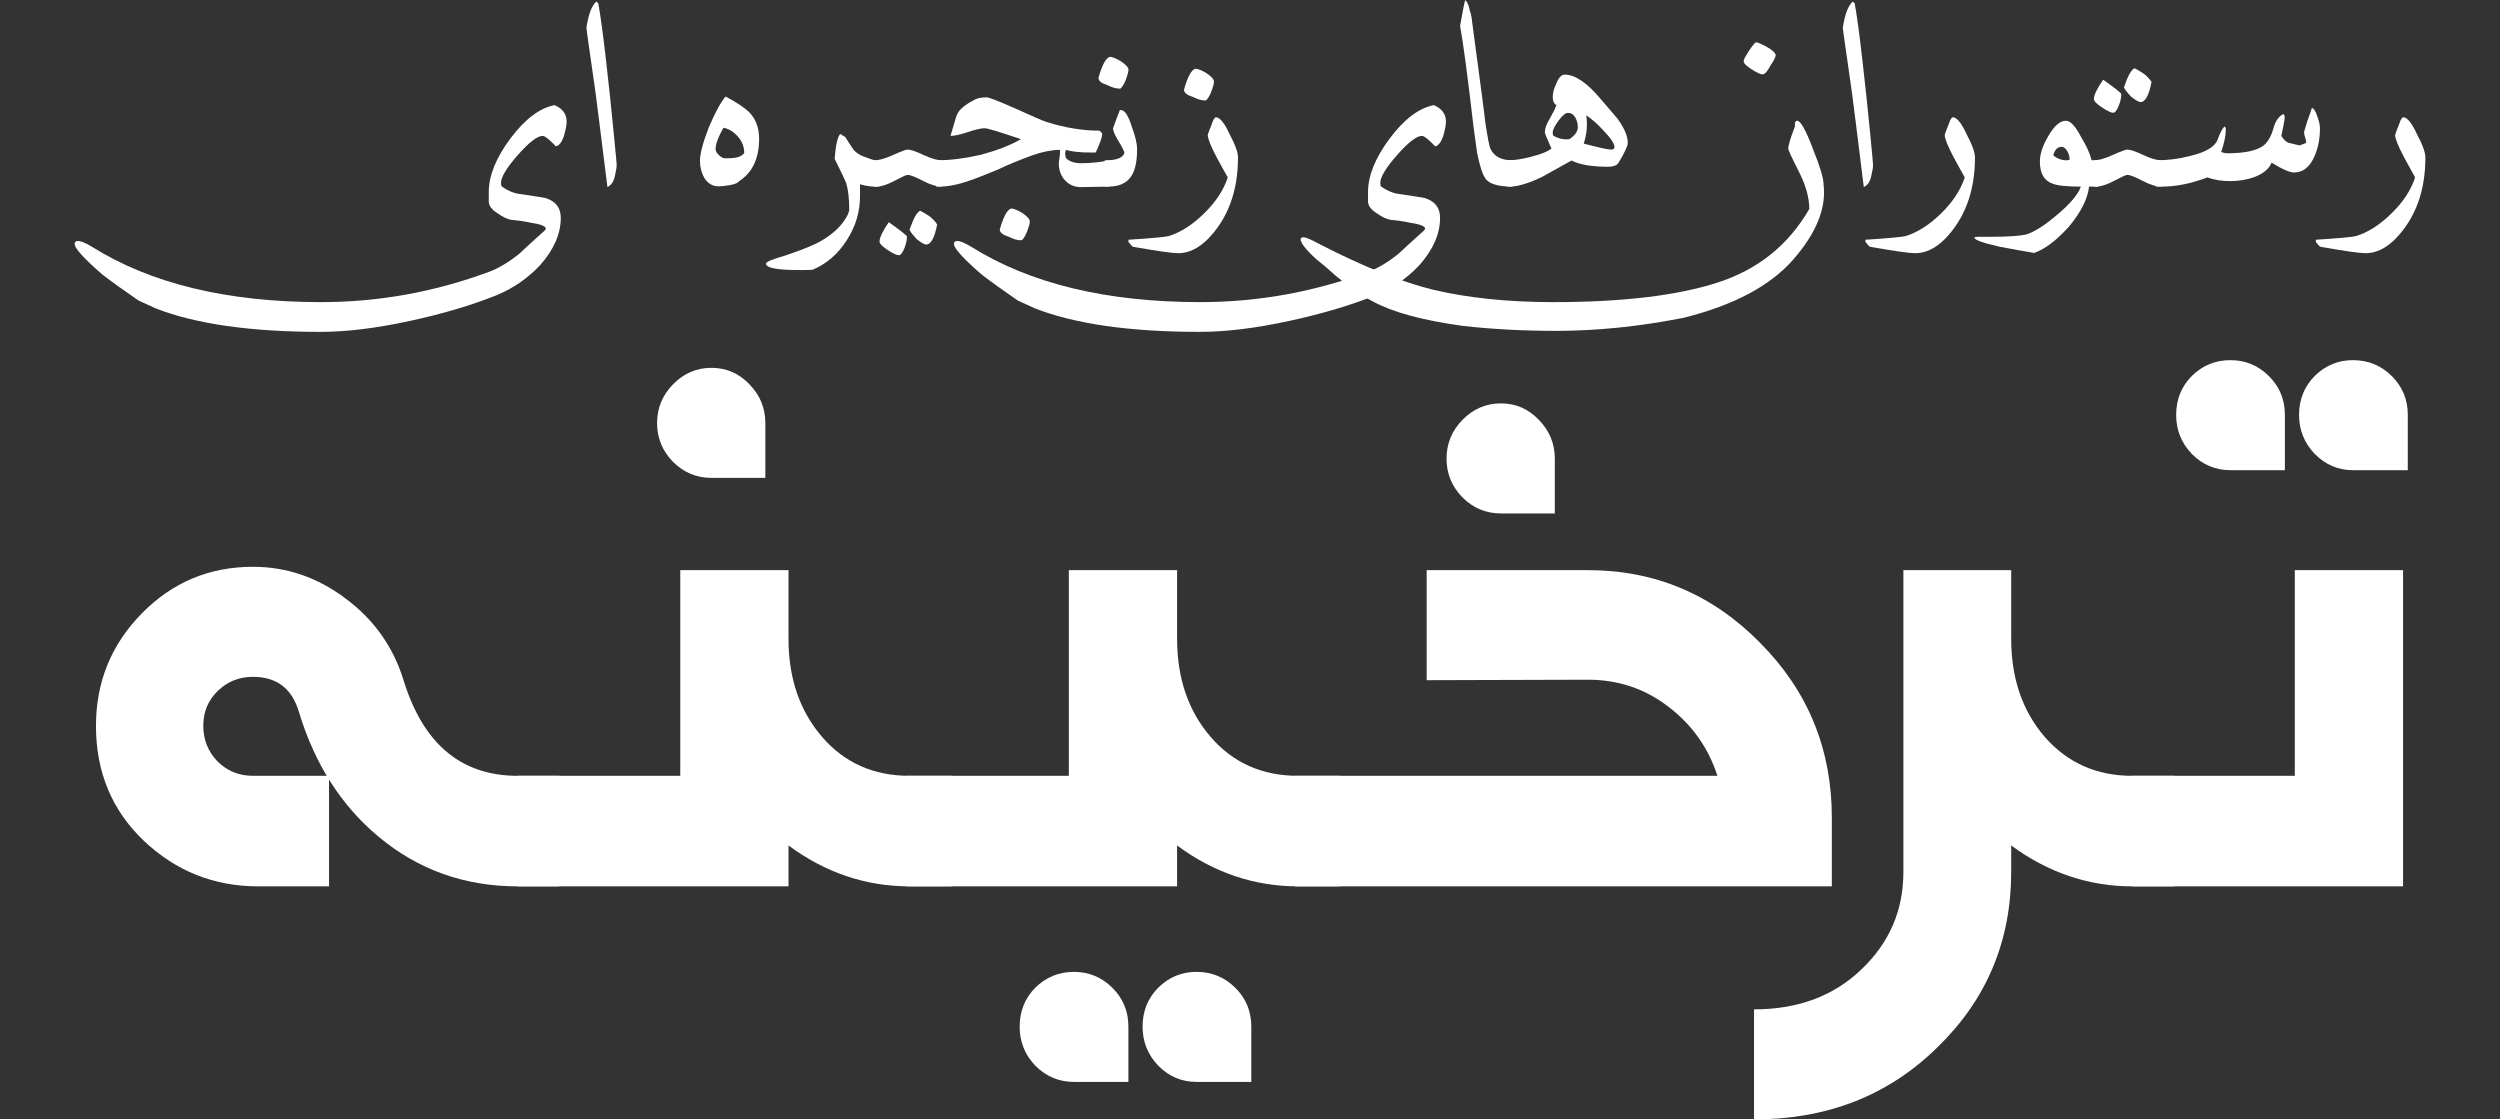
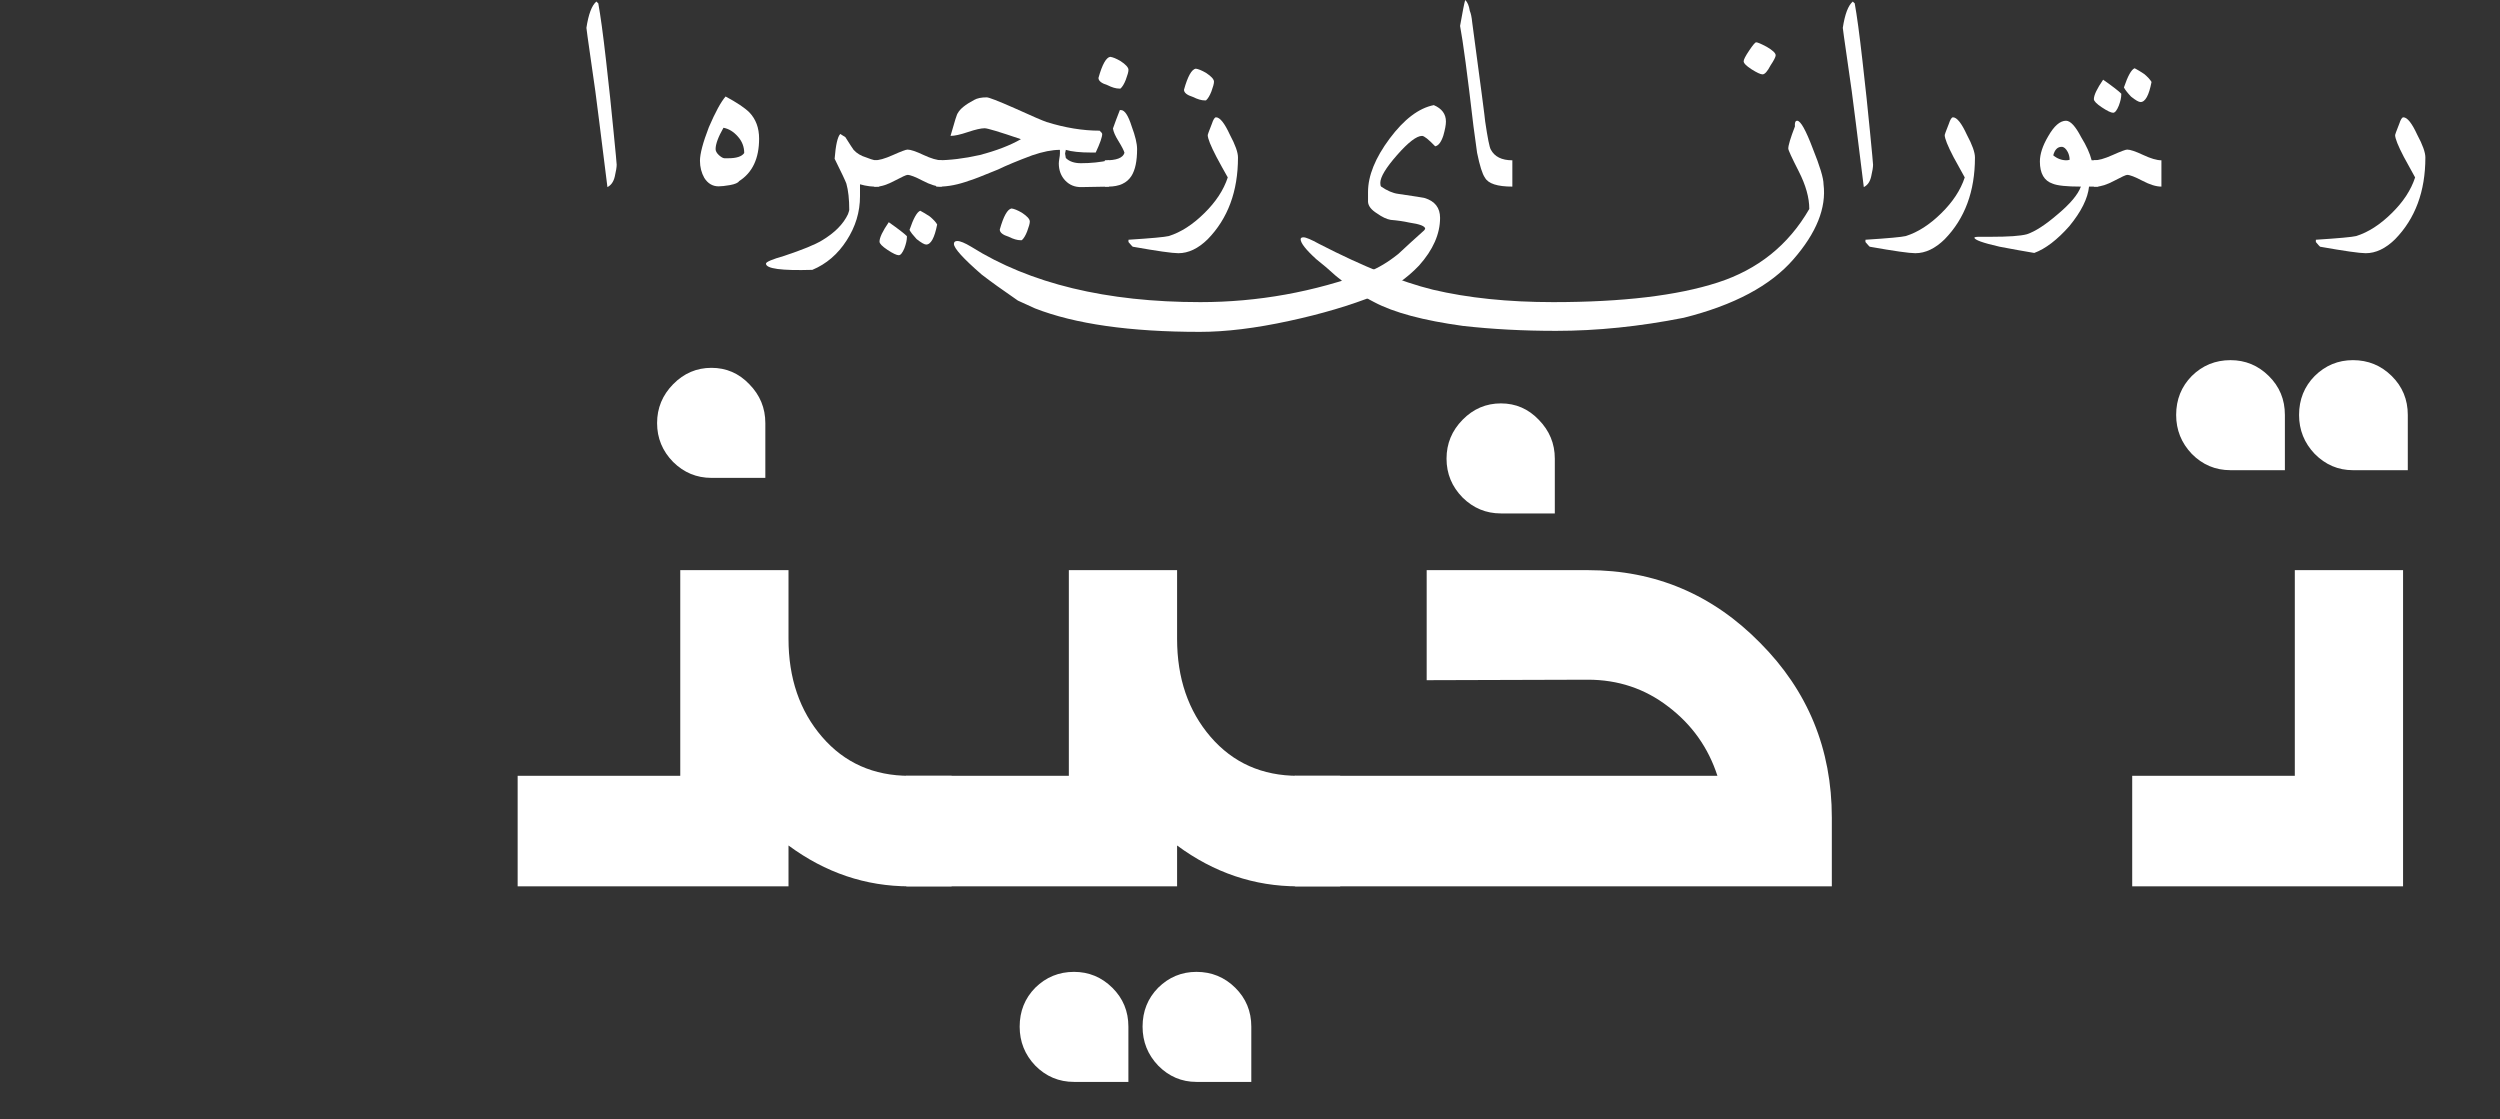
<svg xmlns="http://www.w3.org/2000/svg" width="67" height="30" viewBox="0 0 67 30" fill="none">
  <rect x="0" y="0" width="67" height="30" fill="#333333" stroke="none" />
-   <path d="M2 6.537C2 6.485 2.03 6.459 2.09 6.459C2.169 6.459 2.293 6.51 2.462 6.612C4.04 7.602 6.087 8.097 8.605 8.097C10.146 8.097 11.649 7.826 13.112 7.283C13.369 7.185 13.635 7.026 13.91 6.806C14.138 6.593 14.369 6.382 14.603 6.173L14.63 6.132C14.63 6.061 14.488 6.006 14.205 5.965C14.048 5.931 13.883 5.907 13.709 5.893C13.599 5.875 13.476 5.817 13.34 5.72C13.188 5.626 13.108 5.524 13.099 5.413V5.147C13.099 4.709 13.292 4.231 13.678 3.713C14.065 3.195 14.459 2.897 14.861 2.817C15.078 2.91 15.186 3.057 15.186 3.257C15.186 3.345 15.163 3.471 15.116 3.635C15.058 3.81 14.985 3.905 14.898 3.921C14.72 3.735 14.602 3.642 14.546 3.642C14.401 3.642 14.178 3.813 13.876 4.156C13.577 4.497 13.427 4.745 13.427 4.902C13.427 4.954 13.435 4.987 13.451 5.001C13.614 5.112 13.764 5.177 13.903 5.195C14.354 5.261 14.592 5.298 14.617 5.307C14.892 5.391 15.029 5.569 15.029 5.839C15.029 6.27 14.841 6.696 14.466 7.116C14.135 7.464 13.751 7.728 13.313 7.91C12.625 8.185 11.849 8.415 10.984 8.601C10.084 8.797 9.286 8.894 8.592 8.894C6.719 8.894 5.246 8.684 4.171 8.264C3.928 8.153 3.776 8.084 3.716 8.056C3.309 7.777 2.985 7.544 2.744 7.358C2.248 6.927 2 6.653 2 6.537Z" fill="white" />
  <path d="M15.716 0.746C15.772 0.378 15.861 0.143 15.984 0.041C16.004 0.064 16.021 0.079 16.034 0.089C16.092 0.404 16.162 0.915 16.242 1.621C16.322 2.326 16.39 2.959 16.443 3.522C16.499 4.086 16.527 4.383 16.527 4.415C16.527 4.481 16.51 4.585 16.477 4.728C16.445 4.869 16.379 4.964 16.279 5.014C16.207 4.438 16.136 3.864 16.064 3.294C15.995 2.724 15.919 2.163 15.836 1.611C15.756 1.057 15.716 0.769 15.716 0.746Z" fill="white" />
  <path d="M18.759 4.309C18.759 4.123 18.838 3.823 18.997 3.41C19.171 3.006 19.32 2.731 19.446 2.586C19.743 2.745 19.955 2.886 20.082 3.011C20.257 3.193 20.344 3.428 20.344 3.716C20.344 4.248 20.165 4.627 19.808 4.854C19.781 4.9 19.7 4.935 19.566 4.96C19.434 4.983 19.332 4.994 19.258 4.994C19.099 4.994 18.972 4.919 18.876 4.769C18.798 4.631 18.759 4.477 18.759 4.309ZM19.178 3.996C19.178 4.048 19.208 4.103 19.268 4.159C19.331 4.214 19.38 4.241 19.416 4.241H19.519C19.738 4.241 19.88 4.195 19.945 4.101C19.945 3.933 19.888 3.786 19.774 3.659C19.66 3.529 19.532 3.451 19.389 3.424C19.248 3.671 19.178 3.862 19.178 3.996Z" fill="white" />
  <path d="M20.528 7.065C20.528 7.02 20.691 6.95 21.017 6.857C21.506 6.694 21.843 6.556 22.026 6.445C22.368 6.241 22.601 6.006 22.726 5.74C22.749 5.674 22.76 5.637 22.76 5.628C22.76 5.339 22.734 5.104 22.683 4.922C22.656 4.845 22.551 4.623 22.368 4.255C22.397 3.887 22.447 3.665 22.519 3.59L22.656 3.676C22.785 3.88 22.859 3.994 22.877 4.016C22.96 4.109 23.074 4.178 23.219 4.221C23.398 4.293 23.513 4.318 23.564 4.296V5.001C23.39 5.01 23.218 4.989 23.048 4.939V5.26C23.048 5.682 22.928 6.077 22.689 6.445C22.453 6.813 22.147 7.075 21.771 7.232C20.942 7.257 20.528 7.201 20.528 7.065Z" fill="white" />
  <path d="M23.43 4.296C23.544 4.3 23.71 4.254 23.929 4.156C24.148 4.058 24.279 4.009 24.321 4.009C24.404 4.009 24.547 4.057 24.75 4.153C24.954 4.248 25.117 4.296 25.24 4.296V5.001C25.099 5.001 24.929 4.949 24.73 4.844C24.531 4.74 24.395 4.687 24.321 4.687C24.288 4.687 24.173 4.74 23.976 4.844C23.78 4.949 23.618 5.001 23.49 5.001H23.43V4.296ZM24.375 6.162C24.48 5.851 24.576 5.68 24.663 5.648C24.741 5.689 24.826 5.74 24.918 5.801C25.014 5.881 25.08 5.952 25.116 6.016C25.046 6.375 24.948 6.554 24.821 6.554C24.774 6.554 24.689 6.505 24.566 6.408C24.47 6.305 24.406 6.224 24.375 6.162ZM23.571 6.476C23.571 6.369 23.654 6.195 23.819 5.955C24.071 6.132 24.233 6.257 24.305 6.329V6.353C24.305 6.435 24.282 6.535 24.238 6.653C24.186 6.778 24.136 6.84 24.087 6.84C24.031 6.84 23.93 6.793 23.785 6.697C23.642 6.602 23.571 6.528 23.571 6.476Z" fill="white" />
  <path d="M25.089 4.296C25.451 4.296 25.838 4.249 26.252 4.156C26.698 4.04 27.068 3.898 27.361 3.73C26.789 3.535 26.465 3.437 26.389 3.437C26.293 3.437 26.143 3.471 25.94 3.539C25.739 3.607 25.584 3.642 25.474 3.642C25.584 3.251 25.648 3.048 25.669 3.032C25.727 2.921 25.873 2.802 26.108 2.678C26.188 2.632 26.3 2.609 26.443 2.609C26.503 2.609 26.75 2.705 27.183 2.896C27.664 3.114 27.952 3.238 28.048 3.27C28.546 3.425 29.02 3.502 29.469 3.502C29.511 3.538 29.535 3.568 29.539 3.59C29.539 3.674 29.481 3.84 29.365 4.088H29.251C28.947 4.088 28.718 4.064 28.564 4.016L28.544 4.115L28.564 4.234C28.655 4.327 28.791 4.374 28.969 4.374C29.237 4.374 29.489 4.348 29.723 4.296V5.001L28.989 5.014C28.811 5.019 28.663 4.96 28.547 4.837C28.433 4.715 28.376 4.562 28.376 4.381C28.376 4.351 28.381 4.308 28.39 4.251C28.401 4.192 28.406 4.147 28.406 4.115V4.016C28.194 4.016 27.946 4.065 27.662 4.163C27.274 4.308 26.97 4.434 26.751 4.541C26.322 4.718 26.064 4.818 25.977 4.841C25.684 4.947 25.414 5.001 25.166 5.001H25.089V4.296ZM26.794 6.152C26.895 5.793 27 5.605 27.11 5.587C27.179 5.596 27.27 5.633 27.384 5.699C27.527 5.792 27.599 5.872 27.599 5.938C27.599 5.988 27.575 6.075 27.528 6.2C27.484 6.313 27.436 6.393 27.384 6.438H27.351C27.264 6.438 27.159 6.408 27.036 6.346C26.875 6.296 26.794 6.232 26.794 6.152Z" fill="white" />
  <path d="M29.439 2.088C29.539 1.729 29.644 1.541 29.753 1.523C29.823 1.532 29.914 1.569 30.028 1.635C30.171 1.728 30.243 1.808 30.243 1.874C30.243 1.924 30.219 2.011 30.172 2.136C30.128 2.249 30.08 2.329 30.028 2.374H29.995C29.908 2.374 29.803 2.344 29.68 2.282C29.519 2.232 29.439 2.168 29.439 2.088ZM29.609 4.296C29.92 4.3 30.095 4.233 30.136 4.095C30.122 4.038 30.067 3.931 29.971 3.774C29.889 3.643 29.841 3.533 29.827 3.444C29.879 3.296 29.94 3.132 30.012 2.95H30.042C30.142 2.95 30.238 3.097 30.33 3.389C30.426 3.646 30.474 3.848 30.474 3.996C30.474 4.316 30.424 4.556 30.323 4.715C30.203 4.905 29.996 5.001 29.703 5.001H29.609V4.296Z" fill="white" />
  <path d="M30.243 6.425C30.855 6.386 31.216 6.353 31.325 6.326C31.649 6.224 31.965 6.02 32.273 5.716C32.584 5.412 32.794 5.092 32.904 4.755C32.798 4.569 32.698 4.386 32.602 4.207C32.446 3.907 32.367 3.711 32.367 3.618L32.391 3.543C32.4 3.525 32.429 3.45 32.478 3.318C32.516 3.202 32.553 3.144 32.589 3.144C32.694 3.144 32.818 3.3 32.961 3.611C33.106 3.881 33.178 4.084 33.178 4.221C33.178 5.127 32.908 5.857 32.367 6.411C32.113 6.661 31.85 6.786 31.58 6.786C31.419 6.786 31.011 6.728 30.357 6.612C30.339 6.598 30.301 6.556 30.243 6.486V6.425ZM31.731 2.405C31.831 2.046 31.936 1.858 32.046 1.84C32.115 1.849 32.206 1.886 32.32 1.952C32.463 2.045 32.535 2.125 32.535 2.19C32.535 2.24 32.511 2.328 32.465 2.453C32.42 2.566 32.372 2.646 32.32 2.691H32.287C32.2 2.691 32.095 2.66 31.972 2.599C31.811 2.549 31.731 2.484 31.731 2.405Z" fill="white" />
  <path d="M25.565 6.537C25.565 6.485 25.595 6.459 25.655 6.459C25.733 6.459 25.857 6.51 26.027 6.612C27.604 7.602 29.652 8.097 32.17 8.097C33.711 8.097 35.214 7.826 36.677 7.283C36.934 7.185 37.2 7.026 37.474 6.806C37.702 6.593 37.934 6.382 38.168 6.173L38.195 6.132C38.195 6.061 38.053 6.006 37.769 5.965C37.613 5.931 37.448 5.907 37.273 5.893C37.164 5.875 37.041 5.817 36.905 5.72C36.753 5.626 36.672 5.524 36.663 5.413V5.147C36.663 4.709 36.857 4.231 37.243 3.713C37.63 3.195 38.024 2.897 38.426 2.817C38.643 2.91 38.751 3.057 38.751 3.257C38.751 3.345 38.728 3.471 38.681 3.635C38.623 3.81 38.55 3.905 38.463 3.921C38.284 3.735 38.167 3.642 38.111 3.642C37.966 3.642 37.742 3.813 37.441 4.156C37.142 4.497 36.992 4.745 36.992 4.902C36.992 4.954 37 4.987 37.015 5.001C37.178 5.112 37.329 5.177 37.468 5.195C37.919 5.261 38.157 5.298 38.181 5.307C38.456 5.391 38.594 5.569 38.594 5.839C38.594 6.27 38.406 6.696 38.031 7.116C37.7 7.464 37.316 7.728 36.878 7.91C36.19 8.185 35.413 8.415 34.549 8.601C33.649 8.797 32.851 8.894 32.156 8.894C30.284 8.894 28.811 8.684 27.736 8.264C27.493 8.153 27.341 8.084 27.28 8.056C26.874 7.777 26.55 7.544 26.309 7.358C25.813 6.927 25.565 6.653 25.565 6.537Z" fill="white" />
  <path d="M39.13 0.695C39.195 0.325 39.24 0.093 39.267 0C39.328 0.055 39.369 0.152 39.391 0.293C39.42 0.357 39.441 0.459 39.455 0.6C39.683 2.296 39.799 3.182 39.803 3.257C39.868 3.699 39.918 3.95 39.954 4.009C40.055 4.2 40.247 4.296 40.531 4.296V5.001C40.128 5.001 39.884 4.921 39.797 4.762C39.727 4.665 39.657 4.442 39.586 4.095C39.565 3.94 39.533 3.701 39.488 3.376C39.328 2 39.208 1.106 39.13 0.695Z" fill="white" />
-   <path d="M40.4 4.296C40.581 4.296 40.784 4.266 41.01 4.207C41.28 4.141 41.47 4.066 41.579 3.982C41.461 3.721 41.402 3.575 41.402 3.543C41.402 3.441 41.448 3.317 41.539 3.171C41.635 3.001 41.692 2.883 41.71 2.817C41.645 2.776 41.613 2.704 41.613 2.599C41.613 2.492 41.645 2.372 41.71 2.238C41.773 2.079 41.847 2 41.935 2C42.209 2 42.528 2.214 42.89 2.643C43.178 2.977 43.329 3.153 43.342 3.171C43.53 3.428 43.624 3.647 43.624 3.829C43.624 3.913 43.539 4.095 43.369 4.374C43.32 4.438 43.23 4.469 43.101 4.469C42.663 4.469 42.334 4.414 42.116 4.302C41.854 4.448 41.595 4.592 41.338 4.735C40.972 4.912 40.679 5.001 40.46 5.001H40.4V4.296ZM42.444 3.849C42.851 3.956 43.095 4.009 43.178 4.009C43.238 4.009 43.268 3.987 43.268 3.941C43.268 3.848 43.164 3.695 42.957 3.481C42.807 3.318 42.658 3.187 42.511 3.09C42.549 3.34 42.527 3.593 42.444 3.849ZM41.613 3.556C41.613 3.609 41.622 3.637 41.64 3.642C41.778 3.719 41.918 3.748 42.059 3.73C42.211 3.628 42.286 3.521 42.286 3.41C42.286 3.317 42.263 3.228 42.216 3.144C42.167 3.065 42.103 3.025 42.025 3.025C41.956 3.025 41.87 3.095 41.767 3.236C41.664 3.375 41.613 3.481 41.613 3.556Z" fill="white" />
  <path d="M34.857 6.411C34.857 6.377 34.883 6.36 34.934 6.36C34.999 6.36 35.139 6.419 35.353 6.537C36.537 7.146 37.553 7.554 38.399 7.763C39.342 7.986 40.418 8.097 41.626 8.097C43.483 8.097 44.951 7.922 46.03 7.573C47.111 7.225 47.931 6.568 48.489 5.6C48.489 5.298 48.395 4.963 48.208 4.595C48.02 4.227 47.926 4.023 47.926 3.982C47.926 3.894 47.986 3.696 48.104 3.389C48.095 3.287 48.115 3.236 48.164 3.236C48.256 3.236 48.395 3.485 48.583 3.982C48.775 4.457 48.871 4.776 48.871 4.939C48.95 5.571 48.681 6.24 48.067 6.946C47.455 7.654 46.474 8.178 45.125 8.516C43.945 8.75 42.804 8.867 41.7 8.867C40.822 8.867 39.99 8.823 39.203 8.734C38.147 8.589 37.355 8.377 36.828 8.097C36.517 7.941 36.174 7.706 35.799 7.392C35.629 7.235 35.455 7.087 35.276 6.946C34.997 6.692 34.857 6.513 34.857 6.411ZM46.73 1.642C46.73 1.597 46.779 1.501 46.877 1.356C46.976 1.208 47.038 1.134 47.065 1.134C47.103 1.134 47.197 1.174 47.347 1.254C47.508 1.347 47.588 1.423 47.588 1.482C47.588 1.525 47.542 1.616 47.45 1.754C47.368 1.913 47.296 1.993 47.236 1.993C47.182 1.993 47.084 1.947 46.941 1.857C46.8 1.766 46.73 1.694 46.73 1.642Z" fill="white" />
  <path d="M49.387 0.746C49.443 0.378 49.533 0.143 49.656 0.041C49.676 0.064 49.692 0.079 49.706 0.089C49.764 0.404 49.833 0.915 49.913 1.621C49.994 2.326 50.061 2.959 50.115 3.522C50.17 4.086 50.198 4.383 50.198 4.415C50.198 4.481 50.182 4.585 50.148 4.728C50.117 4.869 50.051 4.964 49.95 5.014C49.879 4.438 49.807 3.864 49.736 3.294C49.667 2.724 49.591 2.163 49.508 1.611C49.428 1.057 49.387 0.769 49.387 0.746Z" fill="white" />
  <path d="M49.994 6.425C50.606 6.386 50.967 6.353 51.076 6.326C51.4 6.224 51.716 6.02 52.025 5.716C52.335 5.412 52.545 5.092 52.655 4.755C52.55 4.569 52.449 4.386 52.353 4.207C52.197 3.907 52.118 3.711 52.118 3.618L52.142 3.543C52.151 3.525 52.18 3.45 52.229 3.318C52.267 3.202 52.304 3.144 52.34 3.144C52.445 3.144 52.569 3.3 52.712 3.611C52.857 3.881 52.929 4.084 52.929 4.221C52.929 5.127 52.659 5.857 52.118 6.411C51.864 6.661 51.601 6.786 51.331 6.786C51.17 6.786 50.762 6.728 50.108 6.612C50.09 6.598 50.052 6.556 49.994 6.486V6.425Z" fill="white" />
  <path d="M52.913 6.367C52.931 6.353 52.964 6.346 53.013 6.346H53.352C53.828 6.346 54.15 6.324 54.32 6.278C54.544 6.203 54.817 6.026 55.141 5.747C55.481 5.463 55.69 5.214 55.768 5.001C55.388 5.001 55.136 4.975 55.011 4.922C54.783 4.845 54.669 4.648 54.669 4.33C54.669 4.13 54.742 3.905 54.89 3.655C55.048 3.376 55.208 3.236 55.369 3.236C55.487 3.236 55.623 3.383 55.775 3.676C55.915 3.903 56.009 4.109 56.056 4.296H56.234V5.001H55.986C55.954 5.316 55.779 5.67 55.459 6.06C55.133 6.428 54.819 6.668 54.518 6.779C54.248 6.734 53.938 6.678 53.59 6.612C53.138 6.51 52.913 6.428 52.913 6.367ZM55.027 4.163C55.132 4.251 55.251 4.296 55.382 4.296C55.405 4.296 55.433 4.291 55.466 4.282C55.466 4.212 55.45 4.142 55.416 4.074C55.367 3.981 55.312 3.935 55.252 3.935C55.142 3.935 55.067 4.011 55.027 4.163Z" fill="white" />
  <path d="M56.116 4.296C56.23 4.3 56.397 4.254 56.616 4.156C56.835 4.058 56.965 4.009 57.008 4.009C57.09 4.009 57.233 4.057 57.437 4.153C57.64 4.248 57.803 4.296 57.926 4.296V5.001C57.785 5.001 57.615 4.949 57.416 4.844C57.218 4.74 57.081 4.687 57.008 4.687C56.974 4.687 56.859 4.74 56.663 4.844C56.466 4.949 56.304 5.001 56.177 5.001H56.116V4.296ZM56.921 2.344C57.026 2.033 57.122 1.861 57.209 1.829C57.287 1.87 57.372 1.921 57.464 1.983C57.559 2.062 57.625 2.134 57.661 2.197C57.592 2.556 57.494 2.735 57.366 2.735C57.319 2.735 57.234 2.687 57.112 2.589C57.016 2.487 56.952 2.405 56.921 2.344ZM56.116 2.657C56.116 2.55 56.199 2.377 56.364 2.136C56.617 2.313 56.779 2.438 56.85 2.511V2.534C56.85 2.616 56.828 2.716 56.783 2.834C56.732 2.959 56.681 3.022 56.632 3.022C56.577 3.022 56.476 2.974 56.331 2.878C56.188 2.783 56.116 2.709 56.116 2.657Z" fill="white" />
-   <path d="M57.775 4.296C58.092 4.296 58.395 4.258 58.683 4.183C59.112 4.081 59.361 3.935 59.431 3.744C59.5 3.553 59.563 3.435 59.621 3.389C59.642 3.403 59.652 3.434 59.652 3.481C59.652 3.629 59.61 3.827 59.528 4.074C59.59 4.097 59.645 4.108 59.692 4.108C60.159 4.108 60.484 4.038 60.667 3.897C60.781 3.804 60.868 3.651 60.928 3.437C60.986 3.233 61.077 3.106 61.2 3.056L61.217 3.083C61.226 3.097 61.23 3.112 61.23 3.131C61.23 3.201 61.2 3.371 61.14 3.642C61.204 3.744 61.27 3.806 61.337 3.829C61.357 3.833 61.456 3.856 61.632 3.897L61.806 3.829C61.806 3.781 61.796 3.73 61.776 3.676C61.758 3.619 61.749 3.579 61.749 3.556C61.749 3.529 61.78 3.422 61.84 3.236C61.918 3.023 61.957 2.909 61.957 2.896C62.006 2.896 62.057 2.974 62.108 3.131C62.153 3.255 62.175 3.358 62.175 3.437C62.175 3.712 62.127 3.961 62.031 4.183C61.904 4.476 61.72 4.623 61.481 4.623C61.363 4.623 61.162 4.535 60.878 4.36C60.809 4.531 60.647 4.662 60.392 4.755C60.196 4.821 59.987 4.854 59.766 4.854C59.547 4.854 59.343 4.821 59.156 4.755C58.722 4.919 58.318 5.001 57.943 5.001H57.775V4.296Z" fill="white" />
  <path d="M62.065 6.425C62.677 6.386 63.037 6.353 63.147 6.326C63.471 6.224 63.787 6.02 64.095 5.716C64.406 5.412 64.616 5.092 64.725 4.755C64.62 4.569 64.52 4.386 64.424 4.207C64.267 3.907 64.189 3.711 64.189 3.618L64.213 3.543C64.221 3.525 64.251 3.45 64.3 3.318C64.338 3.202 64.374 3.144 64.41 3.144C64.515 3.144 64.639 3.3 64.782 3.611C64.927 3.881 65 4.084 65 4.221C65 5.127 64.73 5.857 64.189 6.411C63.934 6.661 63.672 6.786 63.401 6.786C63.241 6.786 62.833 6.728 62.178 6.612C62.16 6.598 62.123 6.556 62.065 6.486V6.425Z" fill="white" />
-   <path d="M14.988 23.754H13.873C12.445 23.754 11.2 23.307 10.135 22.415C9.139 21.582 8.429 20.465 8.007 19.066C7.821 18.448 7.411 18.139 6.778 18.139C6.406 18.139 6.09 18.268 5.828 18.525C5.574 18.774 5.448 19.083 5.448 19.452C5.448 19.822 5.574 20.139 5.828 20.405C6.09 20.663 6.406 20.792 6.778 20.792H8.818V23.754H6.917C5.735 23.754 4.713 23.346 3.851 22.53C2.998 21.715 2.572 20.689 2.572 19.452C2.572 18.276 2.982 17.272 3.801 16.439C4.62 15.606 5.612 15.19 6.778 15.19C7.682 15.19 8.509 15.473 9.261 16.04C10.013 16.598 10.528 17.319 10.807 18.203C11.33 19.929 12.352 20.792 13.873 20.792H14.988V23.754Z" fill="white" />
  <path d="M20.511 12.807H19.067C18.67 12.807 18.328 12.665 18.041 12.382C17.754 12.09 17.61 11.742 17.61 11.339C17.61 10.935 17.754 10.588 18.041 10.296C18.328 10.004 18.67 9.858 19.067 9.858C19.464 9.858 19.802 10.004 20.081 10.296C20.368 10.588 20.511 10.935 20.511 11.339V12.807ZM25.503 23.754H24.375C23.201 23.754 22.12 23.389 21.132 22.659V23.754H13.873V20.792H18.231V15.28H21.132V17.121C21.132 18.177 21.432 19.053 22.032 19.749C22.631 20.444 23.412 20.792 24.375 20.792H25.503V23.754Z" fill="white" />
  <path d="M35.917 23.754H34.789C33.615 23.754 32.534 23.389 31.546 22.659V23.754H24.287V20.792H28.645V15.28H31.546V17.121C31.546 18.177 31.846 19.053 32.445 19.749C33.045 20.444 33.826 20.792 34.789 20.792H35.917V23.754ZM33.535 28.995H32.065C31.668 28.995 31.326 28.849 31.039 28.558C30.76 28.266 30.621 27.918 30.621 27.514C30.621 27.102 30.76 26.755 31.039 26.471C31.326 26.188 31.668 26.046 32.065 26.046C32.471 26.046 32.817 26.188 33.104 26.471C33.391 26.755 33.535 27.102 33.535 27.514V28.995ZM30.241 28.995H28.784C28.379 28.995 28.032 28.849 27.745 28.558C27.466 28.266 27.327 27.918 27.327 27.514C27.327 27.102 27.466 26.755 27.745 26.471C28.032 26.188 28.379 26.046 28.784 26.046C29.181 26.046 29.523 26.188 29.81 26.471C30.097 26.755 30.241 27.102 30.241 27.514V28.995Z" fill="white" />
  <path d="M49.093 23.754H34.7V20.792H46.027C45.782 20.036 45.343 19.418 44.709 18.937C44.084 18.456 43.366 18.216 42.555 18.216L38.235 18.229V15.28H42.555C44.354 15.28 45.891 15.928 47.167 17.224C48.451 18.512 49.093 20.075 49.093 21.912V23.754ZM41.669 13.76H40.224C39.827 13.76 39.485 13.618 39.198 13.335C38.911 13.043 38.767 12.695 38.767 12.292C38.767 11.888 38.911 11.541 39.198 11.249C39.485 10.957 39.827 10.811 40.224 10.811C40.621 10.811 40.959 10.957 41.238 11.249C41.525 11.541 41.669 11.888 41.669 12.292V13.76Z" fill="white" />
-   <path d="M58.271 23.754H57.143C55.977 23.754 54.896 23.389 53.9 22.659V23.367C53.9 25.222 53.241 26.789 51.923 28.068C50.614 29.356 48.976 30 47.008 30V27.051C48.182 27.051 49.141 26.695 49.884 25.982C50.635 25.269 51.011 24.398 51.011 23.367V15.28H53.9V17.121C53.9 18.177 54.2 19.053 54.799 19.749C55.407 20.444 56.189 20.792 57.143 20.792H58.271V23.754Z" fill="white" />
  <path d="M64.402 23.754H57.143V20.792H61.501V15.28H64.402V23.754ZM64.529 12.601H63.059C62.663 12.601 62.321 12.455 62.033 12.163C61.755 11.871 61.615 11.524 61.615 11.12C61.615 10.708 61.755 10.36 62.033 10.077C62.321 9.793 62.663 9.652 63.059 9.652C63.465 9.652 63.811 9.793 64.098 10.077C64.385 10.36 64.529 10.708 64.529 11.12V12.601ZM61.235 12.601H59.778C59.373 12.601 59.026 12.455 58.739 12.163C58.461 11.871 58.321 11.524 58.321 11.12C58.321 10.708 58.461 10.36 58.739 10.077C59.026 9.793 59.373 9.652 59.778 9.652C60.175 9.652 60.517 9.793 60.804 10.077C61.092 10.36 61.235 10.708 61.235 11.12V12.601Z" fill="white" />
</svg>